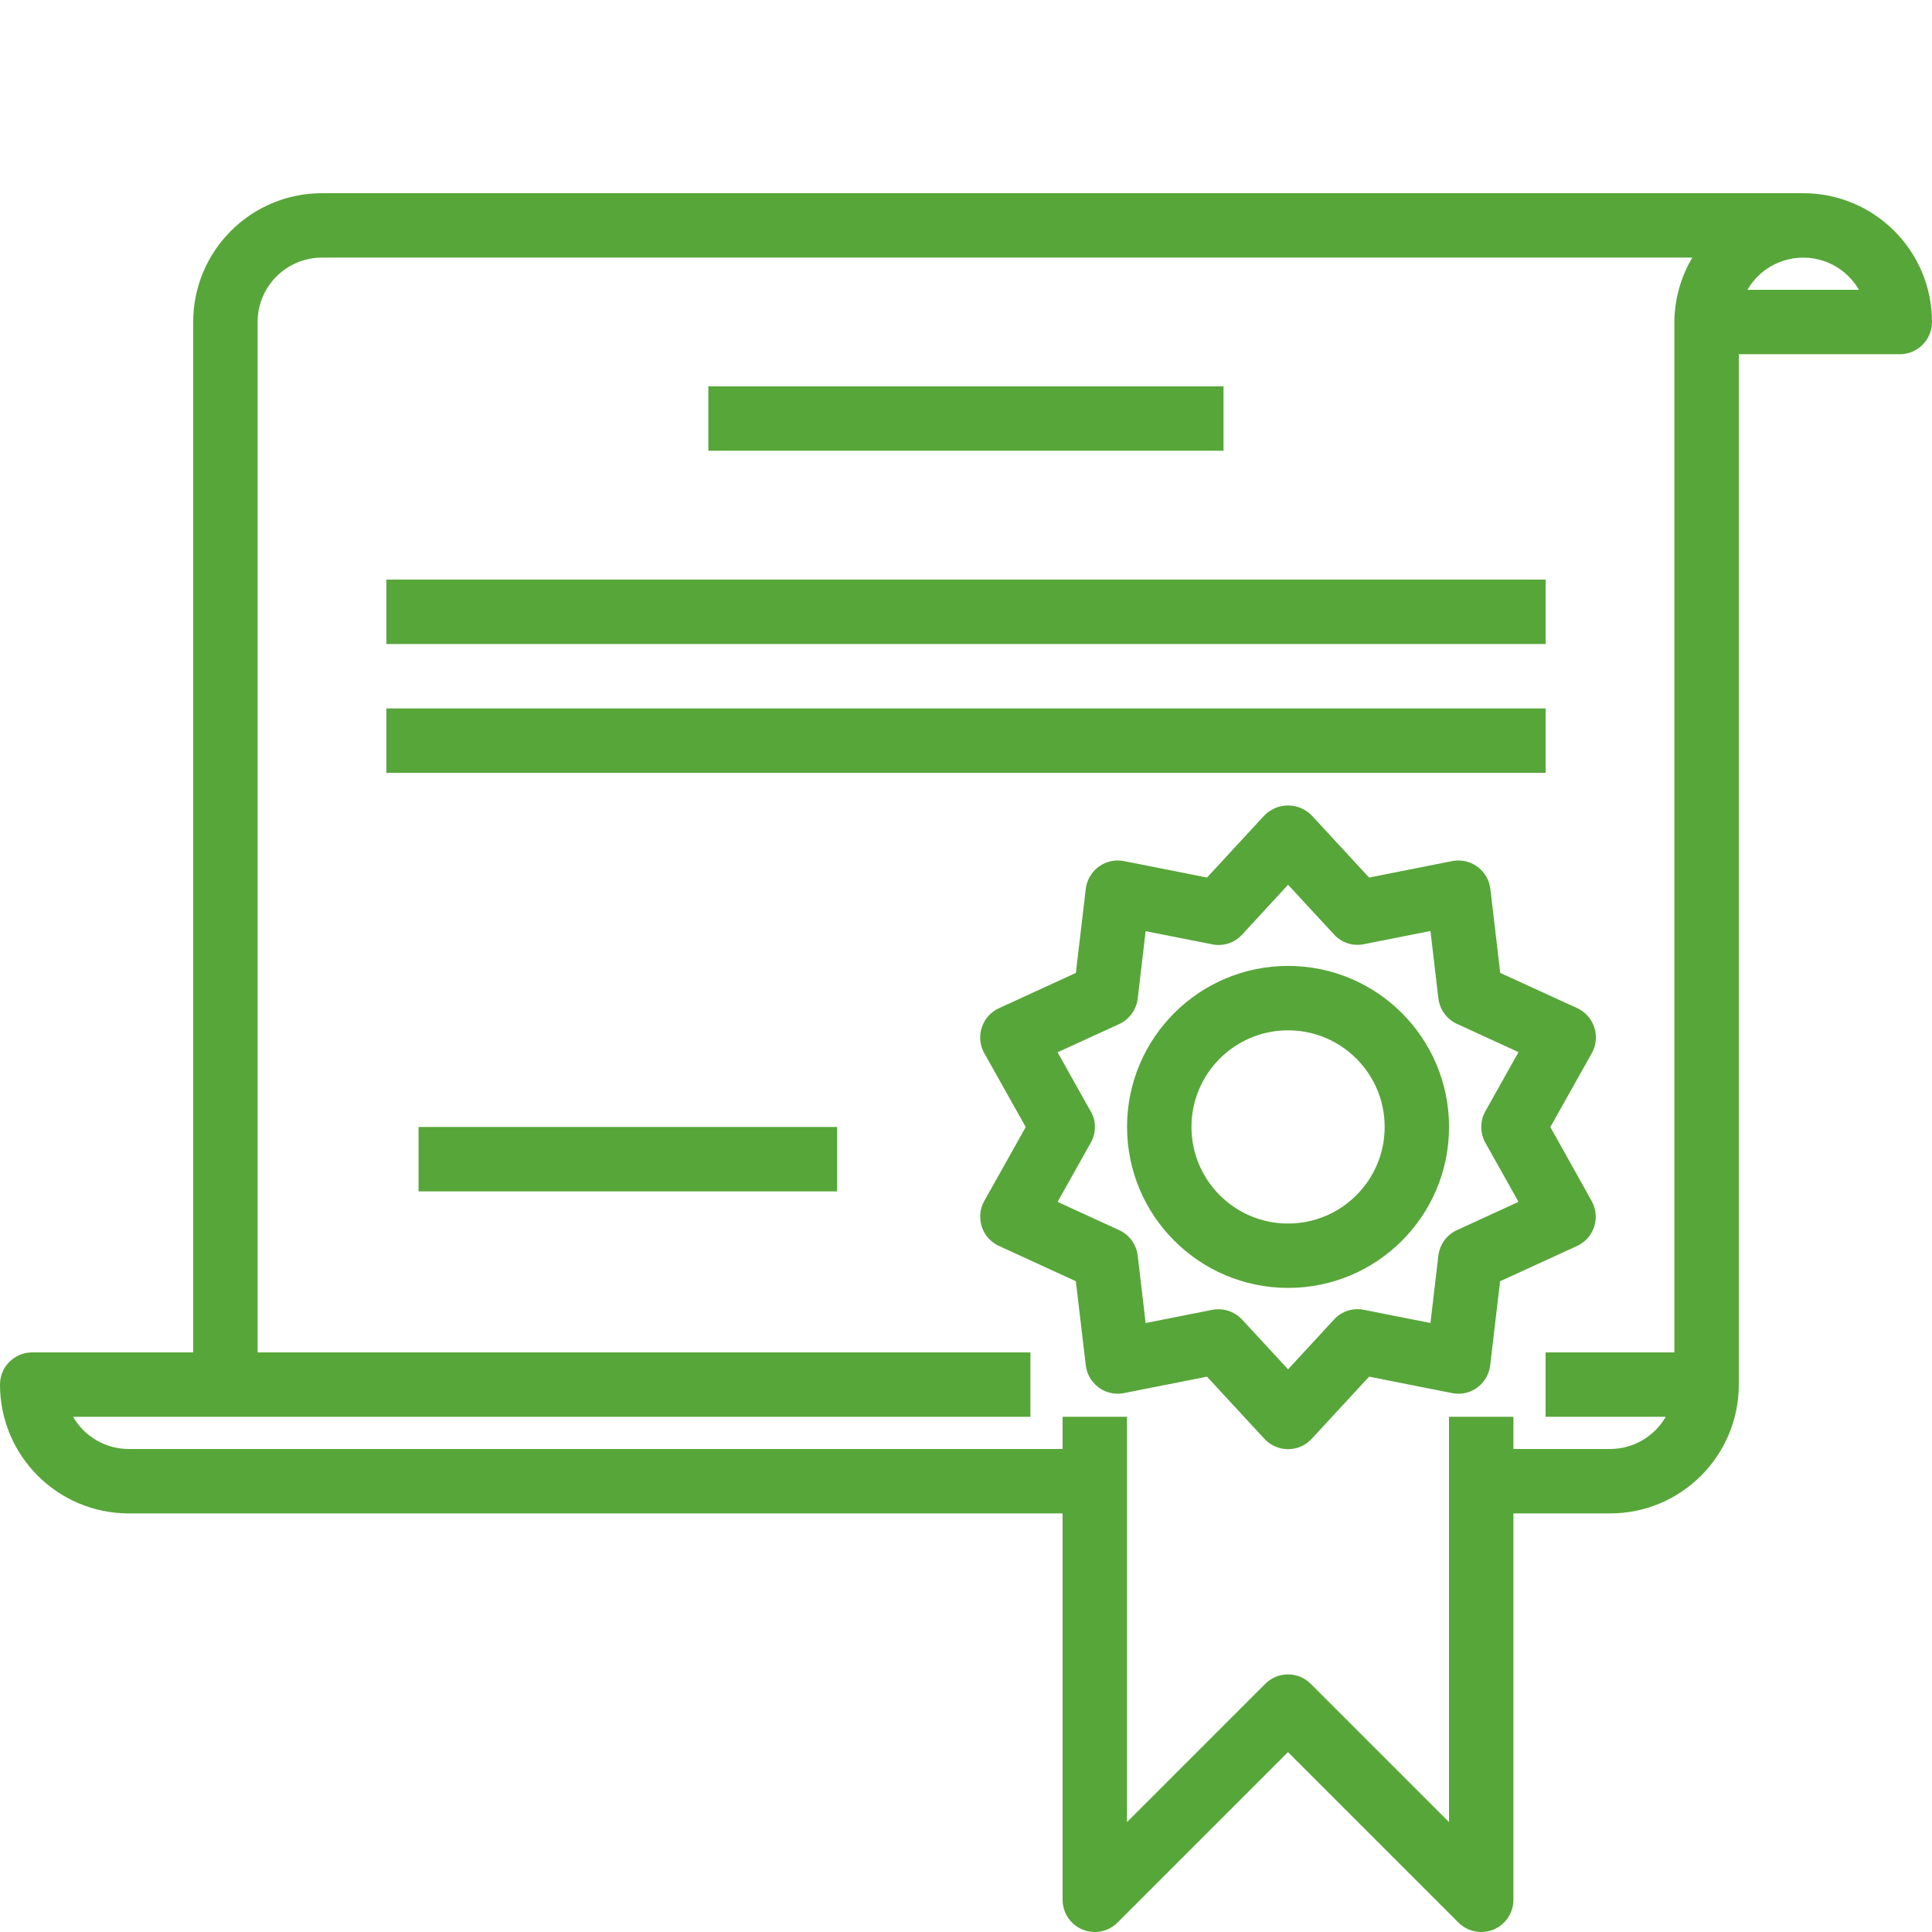
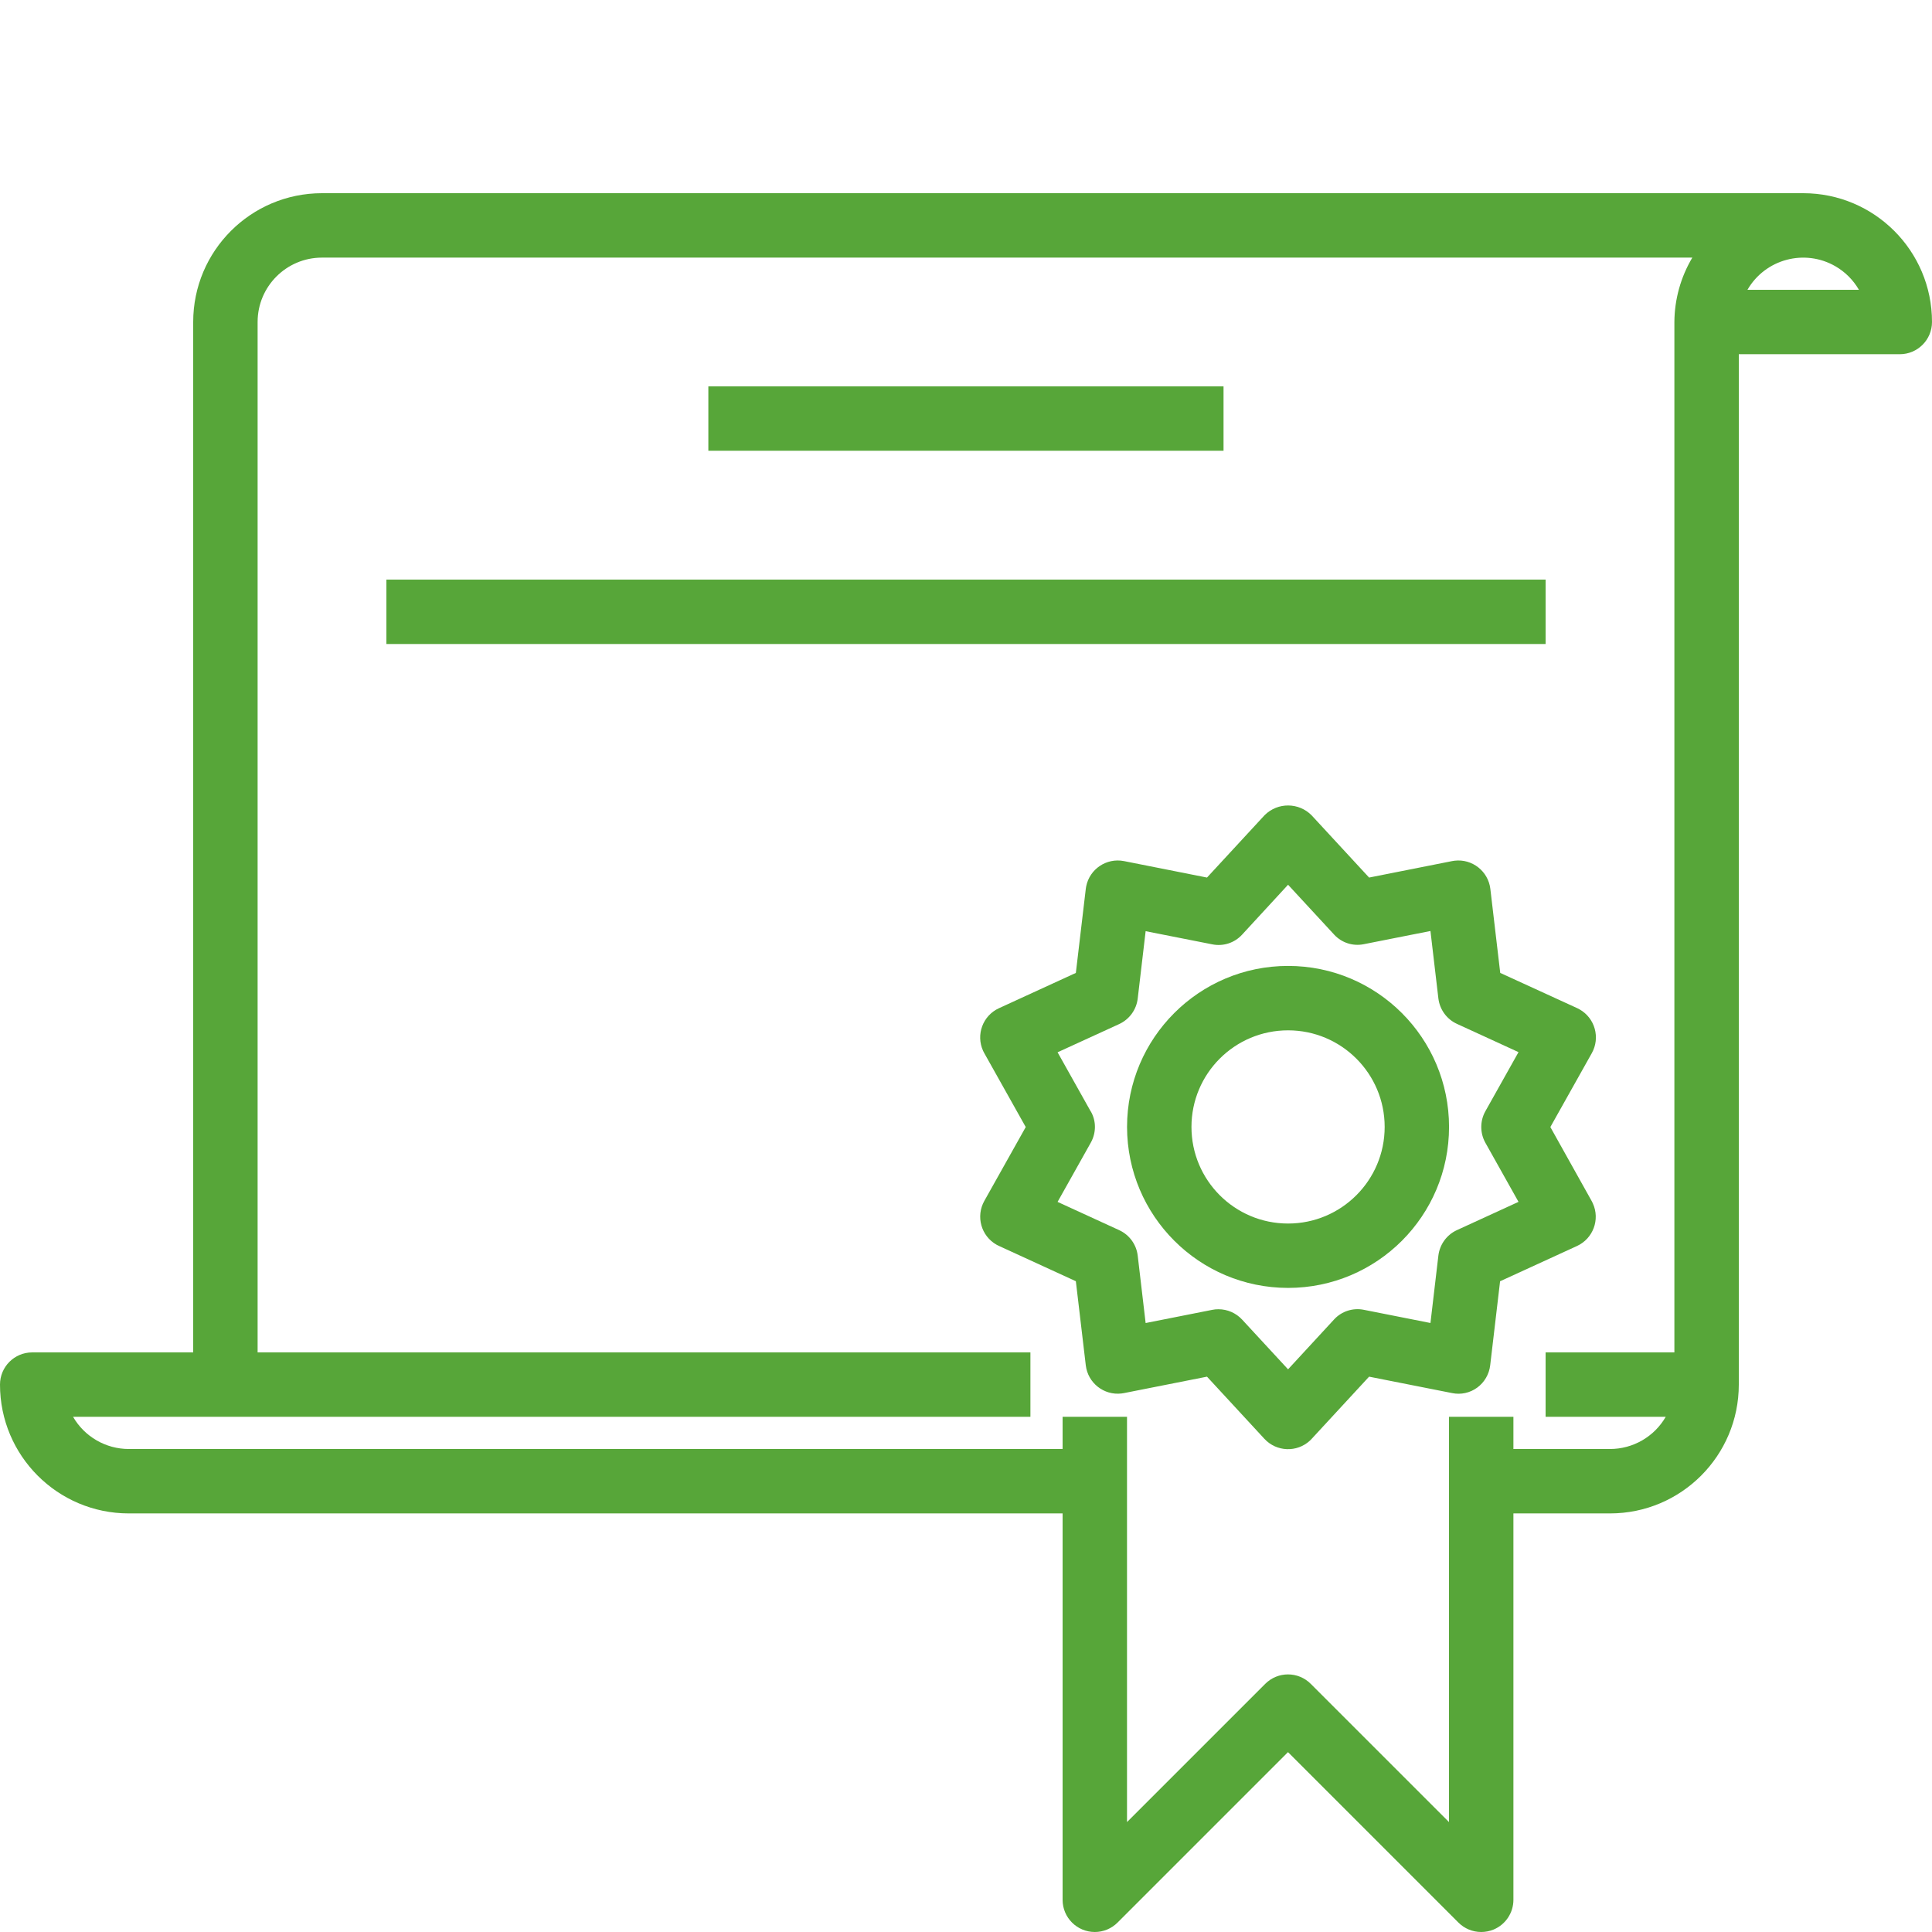
<svg xmlns="http://www.w3.org/2000/svg" width="50" height="50" viewBox="0 0 50 50" fill="none">
  <rect width="50" height="50" fill="white" />
  <path d="M46.667 5H8.333C6.492 5 5 6.492 5 8.333V35H0.833C0.373 35 0 35.373 0 35.833C0 37.674 1.492 39.167 3.333 39.167H27.5V49.167C27.5 49.627 27.873 50 28.334 50C28.555 50 28.766 49.912 28.922 49.756L33.333 45.345L37.744 49.756C37.9 49.912 38.112 50 38.333 50C38.443 50 38.551 49.979 38.653 49.937C38.964 49.808 39.167 49.504 39.167 49.167V39.167H41.667C43.508 39.167 45 37.674 45 35.833V9.167H49.167C49.627 9.167 50 8.794 50 8.333C50 6.492 48.508 5 46.667 5ZM43.333 8.333V35H40V36.667H43.109C42.812 37.182 42.262 37.5 41.667 37.5H39.167V36.667H37.5V47.155L33.922 43.578C33.597 43.252 33.07 43.252 32.744 43.578L29.167 47.155V36.667H27.5V37.5H3.333C2.738 37.5 2.188 37.182 1.891 36.667H5.833H26.667V35H6.667V8.333C6.667 7.413 7.413 6.667 8.333 6.667H43.797C43.497 7.171 43.337 7.746 43.333 8.333ZM45.224 7.5C45.685 6.703 46.705 6.431 47.502 6.892C47.754 7.038 47.963 7.248 48.109 7.5H45.224Z" fill="#57A639" />
  <path d="M41.191 31.08L40.123 29.168L41.195 27.257C41.42 26.856 41.279 26.348 40.878 26.122C40.857 26.11 40.837 26.1 40.816 26.09L38.826 25.179L38.57 23.004C38.515 22.547 38.101 22.221 37.644 22.275C37.623 22.278 37.601 22.281 37.581 22.285L35.432 22.711L33.946 21.102C33.614 20.764 33.07 20.76 32.733 21.092C32.729 21.096 32.726 21.099 32.723 21.102L31.237 22.711L29.089 22.285C28.637 22.196 28.199 22.49 28.11 22.941C28.105 22.962 28.102 22.983 28.1 23.004L27.843 25.179L25.854 26.092C25.435 26.283 25.251 26.778 25.443 27.197C25.453 27.218 25.463 27.238 25.475 27.259L26.546 29.168L25.475 31.078C25.249 31.48 25.391 31.988 25.792 32.214C25.812 32.225 25.833 32.236 25.854 32.245L27.843 33.158L28.1 35.334C28.154 35.791 28.569 36.118 29.026 36.063C29.047 36.061 29.068 36.058 29.089 36.053L31.237 35.628L32.723 37.237C33.036 37.575 33.563 37.595 33.901 37.283C33.916 37.268 33.932 37.253 33.946 37.237L35.432 35.628L37.581 36.053C37.808 36.1 38.045 36.048 38.232 35.91C38.418 35.773 38.539 35.564 38.566 35.334L38.822 33.159L40.811 32.247C41.23 32.055 41.414 31.561 41.222 31.142C41.212 31.121 41.202 31.1 41.191 31.08ZM38.441 29.574L39.299 31.104L37.706 31.835C37.441 31.956 37.26 32.207 37.225 32.495L37.02 34.239L35.298 33.898C35.014 33.84 34.72 33.935 34.525 34.148L33.335 35.438L32.145 34.15C31.987 33.98 31.765 33.883 31.533 33.883C31.479 33.882 31.424 33.888 31.371 33.899L29.649 34.24L29.444 32.496C29.41 32.207 29.228 31.957 28.964 31.836L27.37 31.105L28.228 29.575C28.371 29.321 28.375 29.012 28.228 28.76V28.764L27.37 27.233L28.964 26.503C29.228 26.381 29.41 26.131 29.444 25.843L29.649 24.099L31.371 24.439C31.655 24.498 31.949 24.403 32.145 24.189L33.335 22.897L34.525 24.185C34.72 24.399 35.014 24.494 35.298 24.435L37.02 24.094L37.225 25.838C37.26 26.127 37.441 26.377 37.706 26.498L39.299 27.229L38.441 28.759C38.3 29.012 38.3 29.321 38.441 29.574Z" fill="#57A639" />
  <path d="M33.335 24.998C31.034 24.998 29.168 26.864 29.168 29.165C29.171 31.465 31.035 33.329 33.335 33.331C35.636 33.331 37.501 31.466 37.501 29.165C37.501 26.864 35.636 24.998 33.335 24.998ZM33.335 31.665C31.954 31.665 30.835 30.545 30.835 29.165C30.835 27.784 31.954 26.665 33.335 26.665C34.715 26.665 35.835 27.784 35.835 29.165C35.835 30.545 34.715 31.665 33.335 31.665Z" fill="#57A639" />
  <path d="M31.665 9.998H18.332V11.665H31.665V9.998Z" fill="#57A639" />
  <path d="M40 15H10V16.667H40V15Z" fill="#57A639" />
-   <path d="M40 18.334H10V20.001H40V18.334Z" fill="#57A639" />
-   <path d="M21.665 29.166H10.832V30.833H21.665V29.166Z" fill="#57A639" />
</svg>